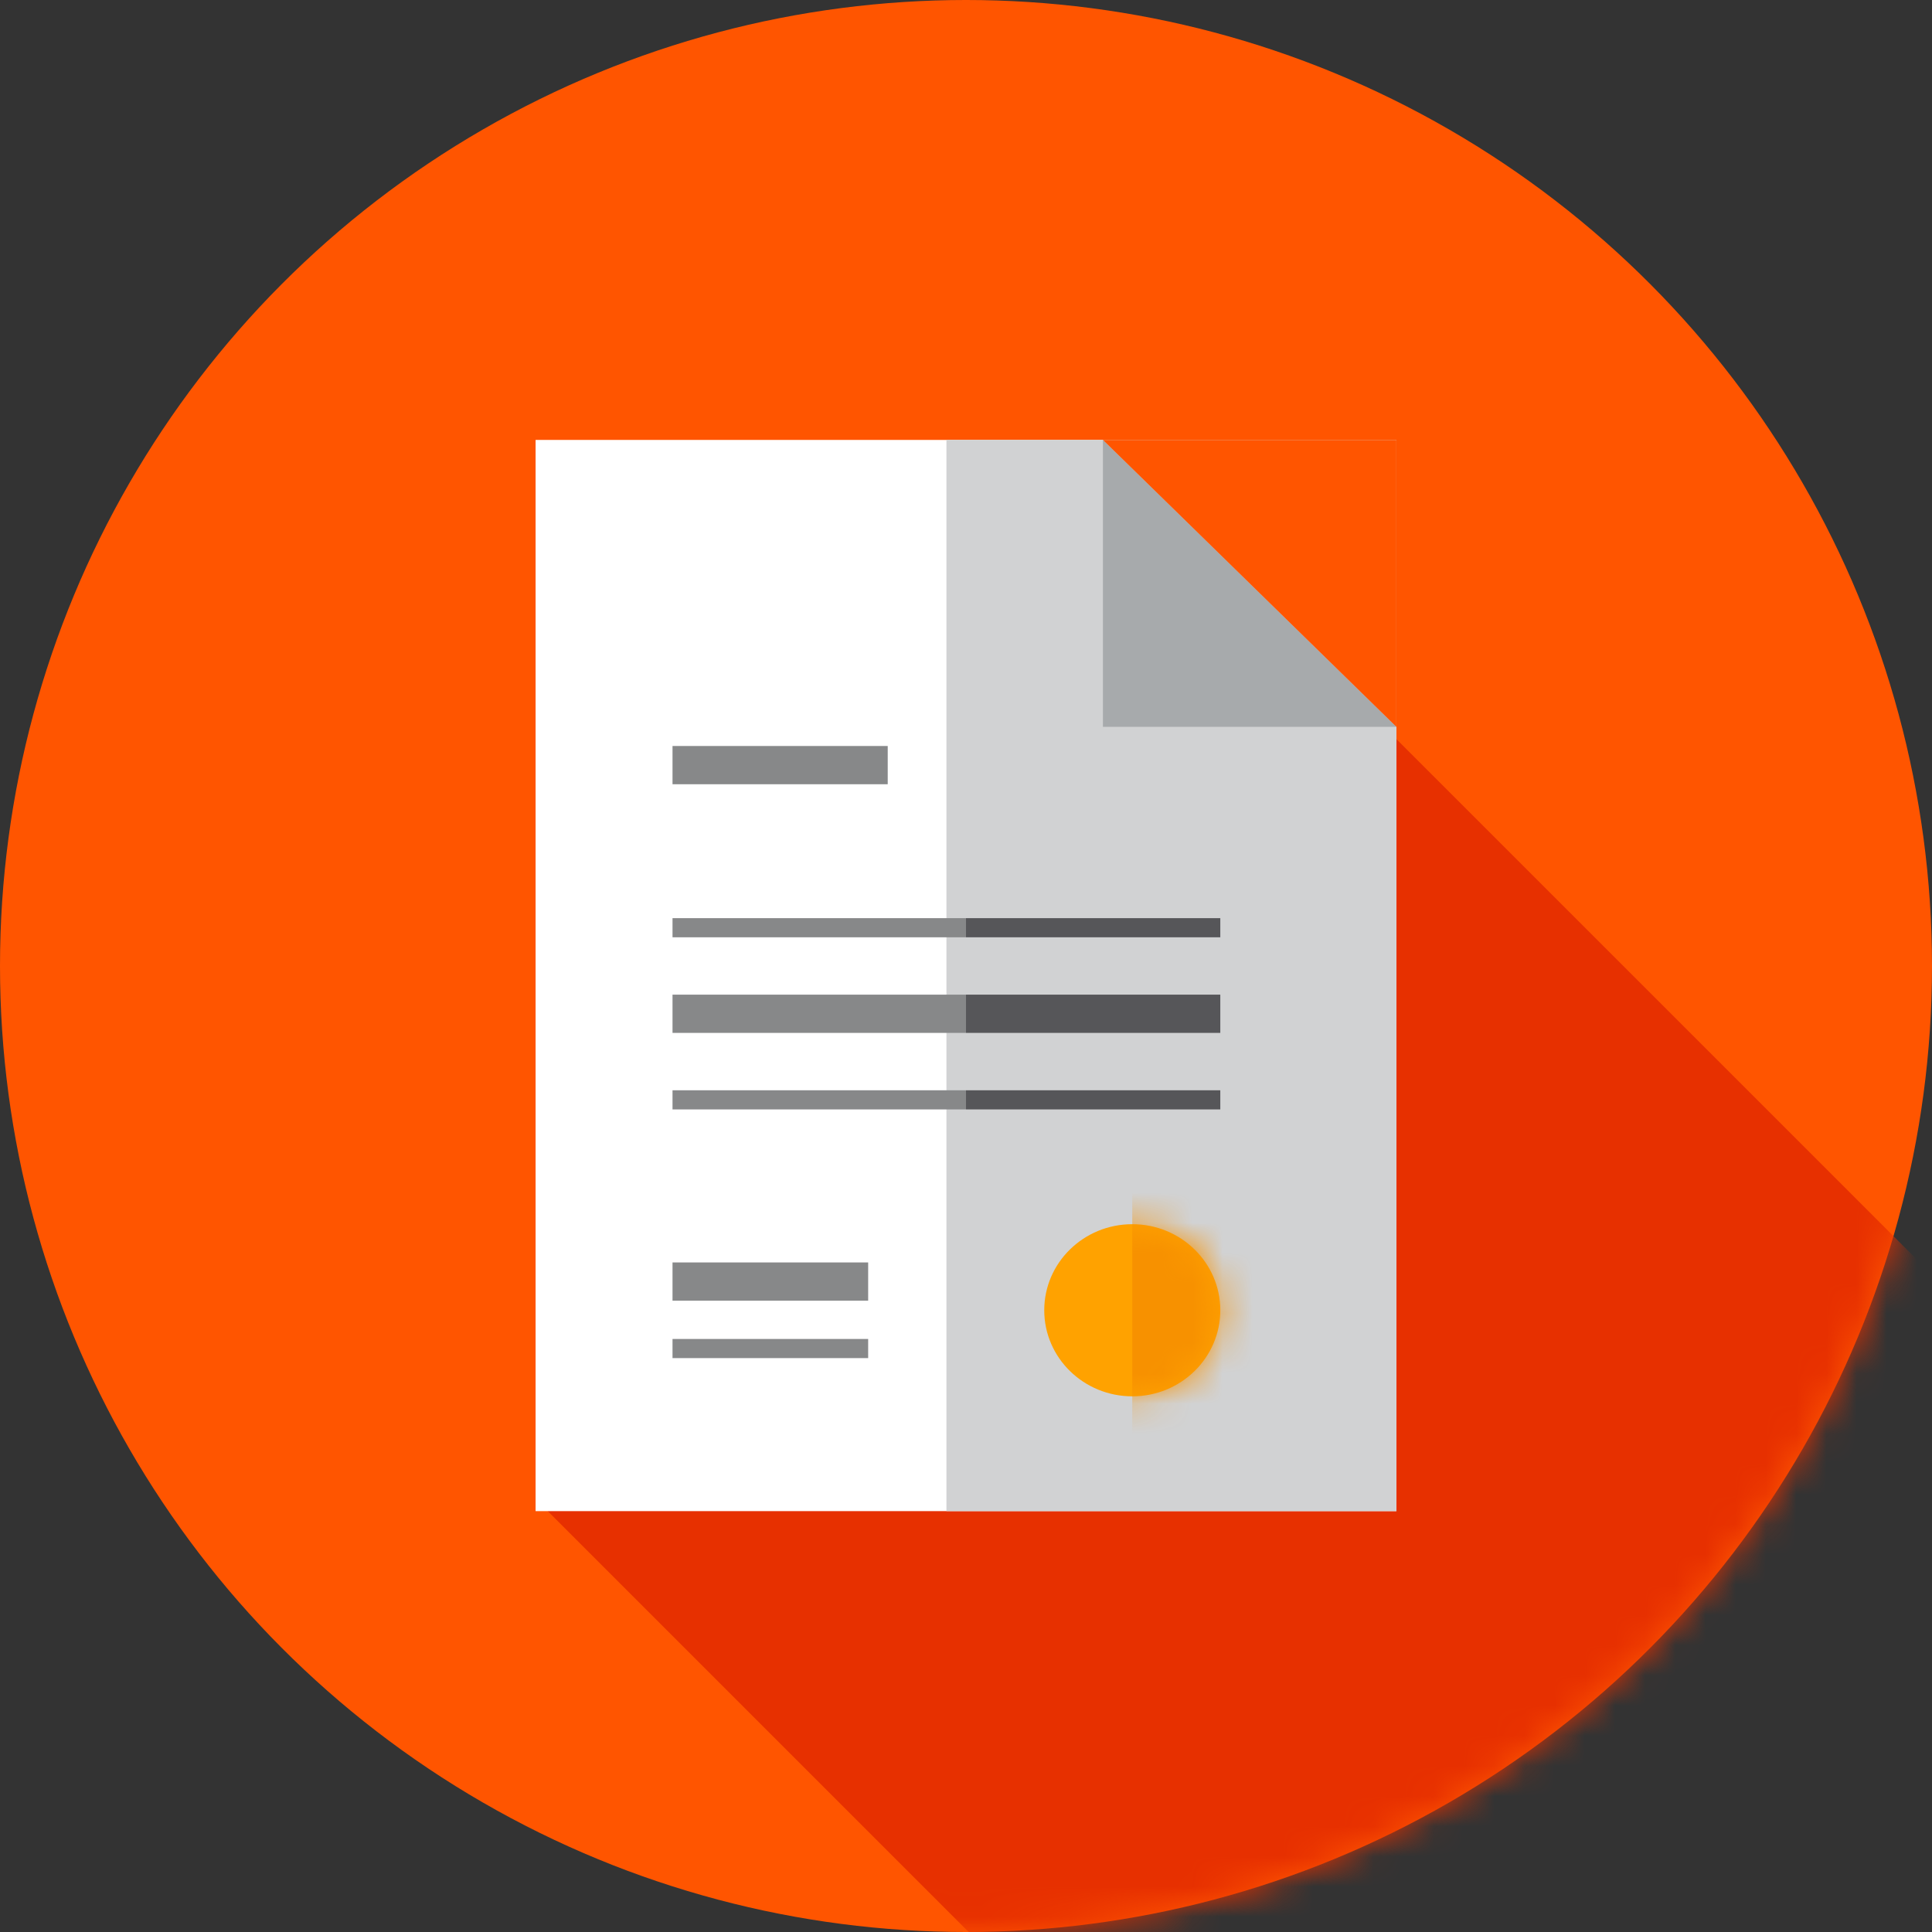
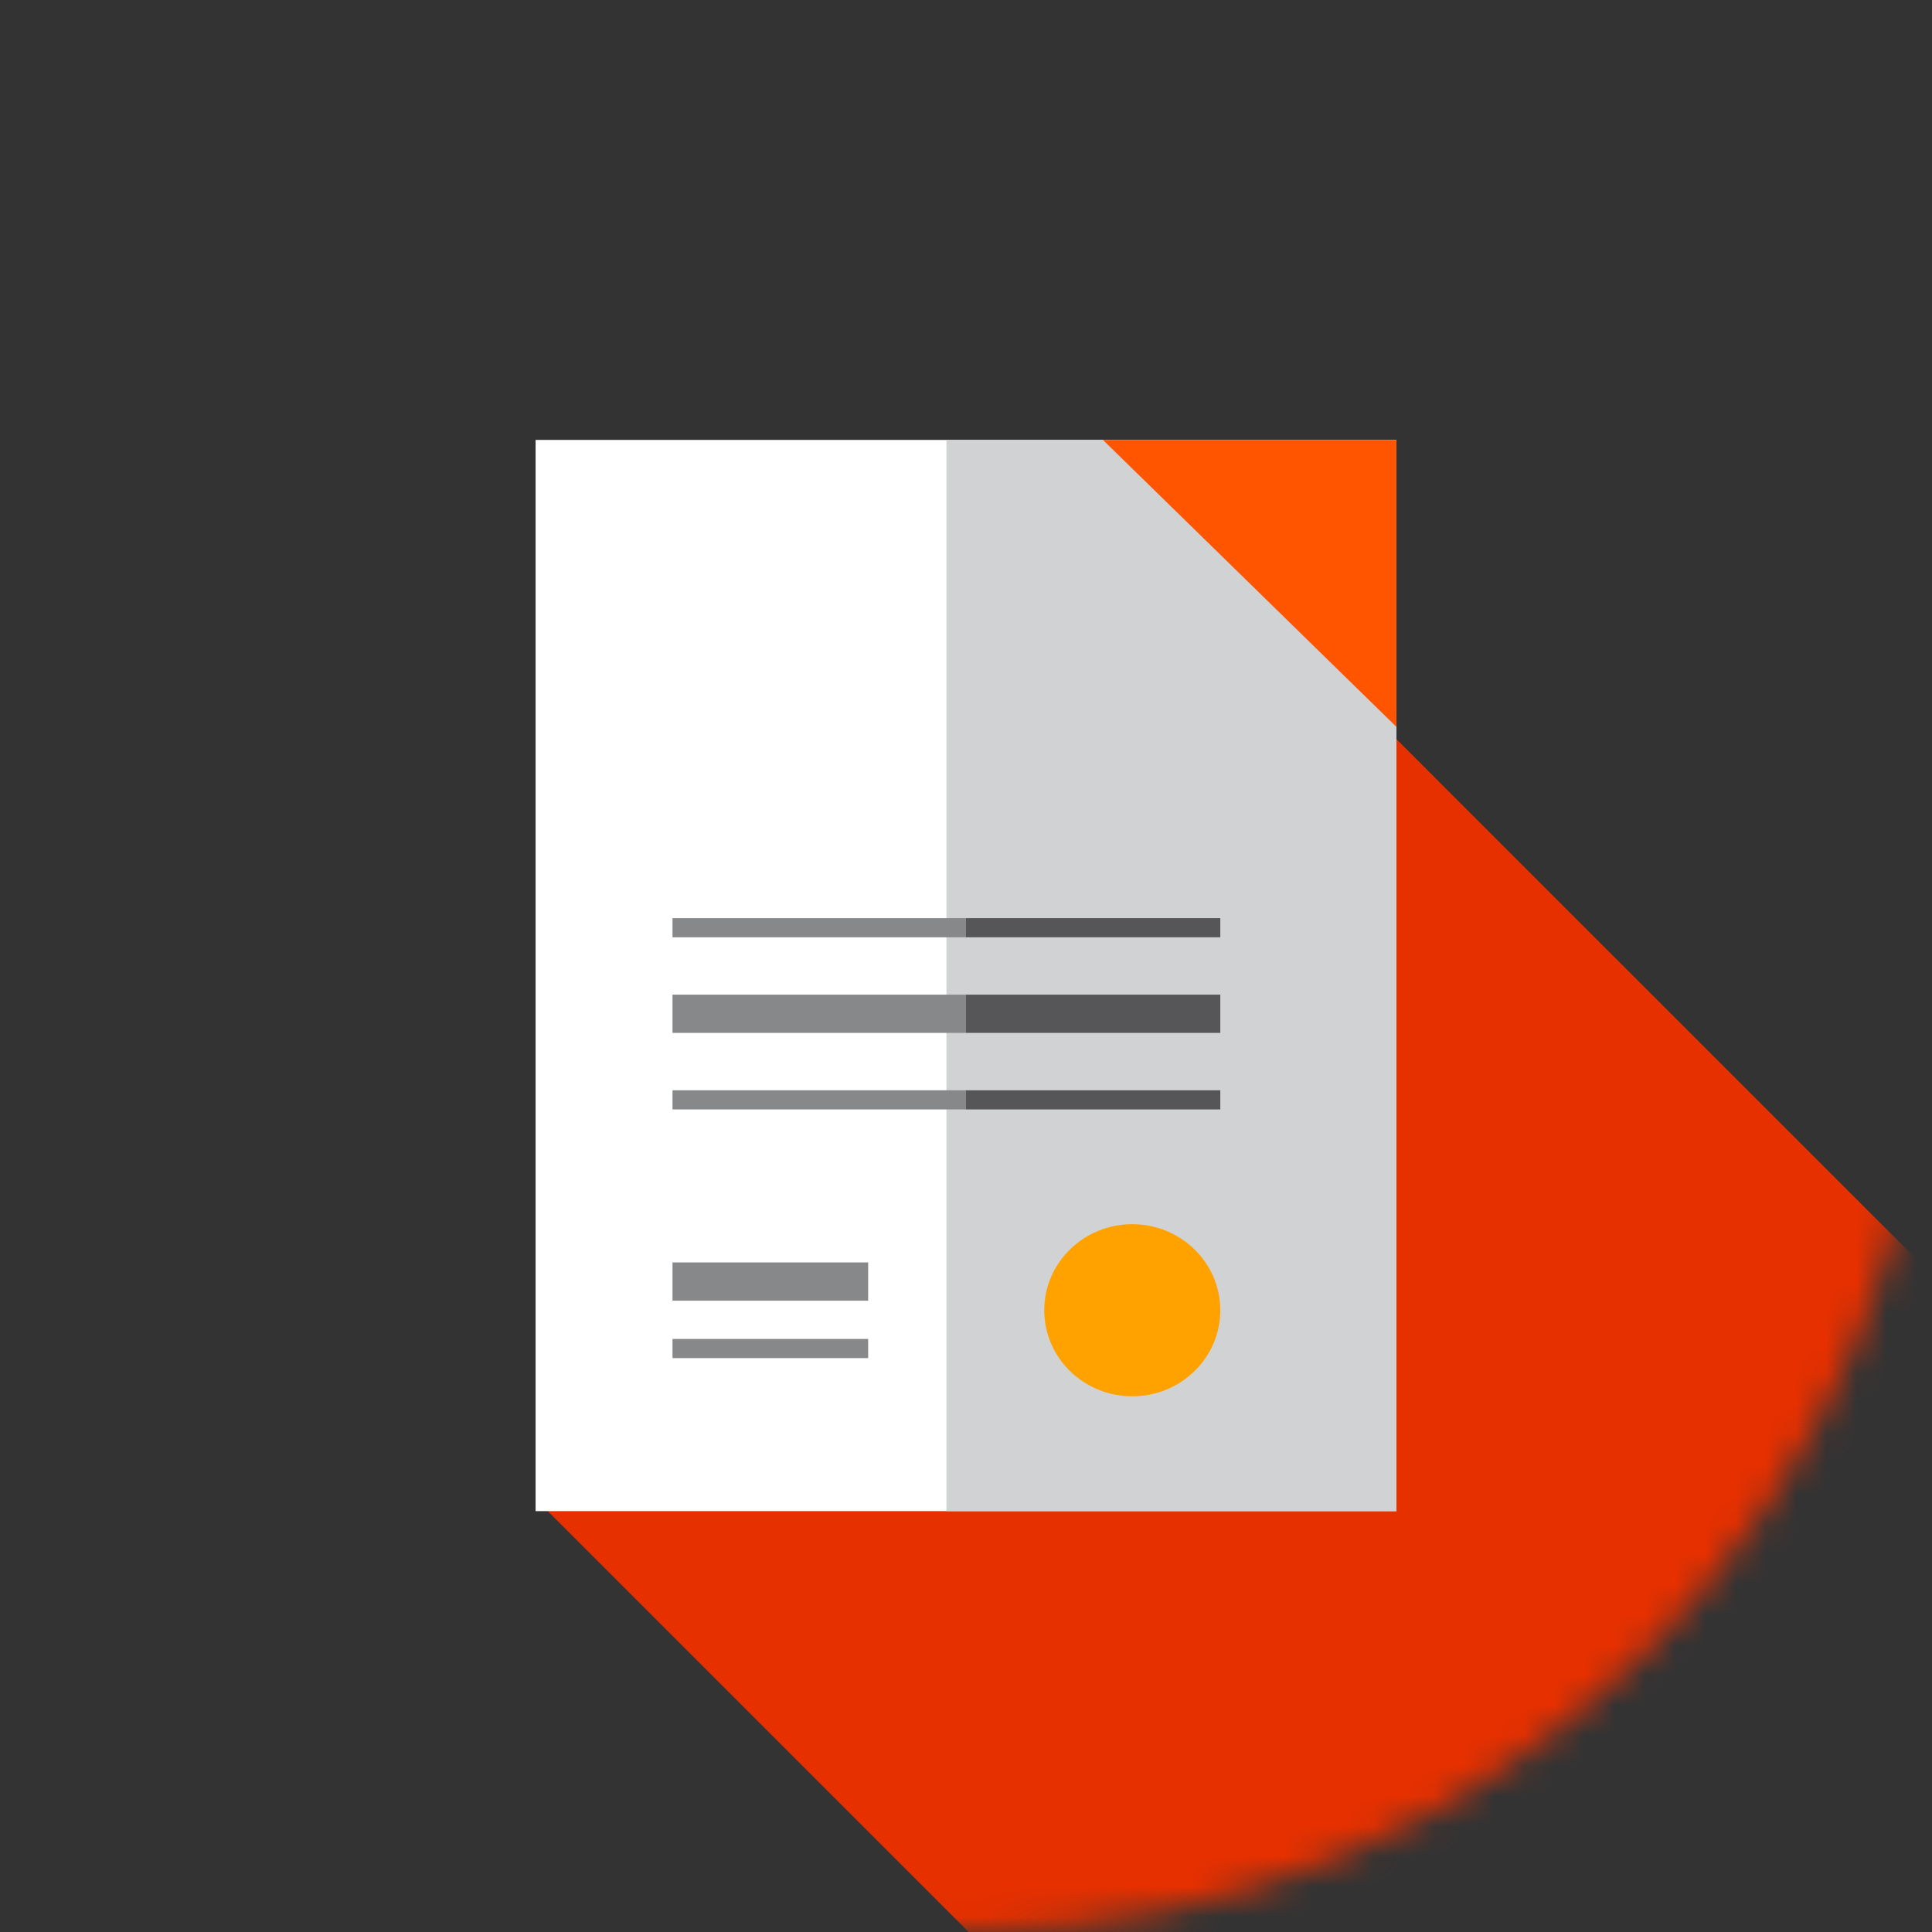
<svg xmlns="http://www.w3.org/2000/svg" width="64" height="64" viewBox="0 0 64 64" fill="none">
  <rect x="0" y="0" width="64" height="64" fill="#333333" stroke="none" />
-   <circle cx="32" cy="32" r="32" fill="#FF5500" />
  <mask id="mask0_12_788" style="mask-type:alpha" maskUnits="userSpaceOnUse" x="0" y="0" width="64" height="64">
    <circle cx="32" cy="32" r="32" fill="#FF5500" />
  </mask>
  <g mask="url(#mask0_12_788)">
    <path d="M36.982 15.208L67.003 45.228L40.159 72.072L17.83 49.743L36.982 15.208Z" fill="#E73000" />
  </g>
  <rect x="17.742" y="14.573" width="28.515" height="35.485" fill="white" />
  <rect x="31.352" y="14.573" width="14.905" height="35.485" fill="#D1D2D3" />
-   <path d="M36.536 14.573L46.257 24.078H36.536V14.573Z" fill="#A7AAAC" />
  <path d="M46.257 24.078L36.536 14.573L46.257 14.573L46.257 24.078Z" fill="#FF5500" />
-   <rect x="22.278" y="24.712" width="7.129" height="1.267" fill="#878889" />
  <rect x="22.278" y="30.415" width="9.721" height="0.634" fill="#878889" />
  <rect x="22.278" y="32.949" width="9.721" height="1.267" fill="#878889" />
  <rect x="22.278" y="36.117" width="9.721" height="0.634" fill="#878889" />
  <rect x="22.278" y="41.82" width="6.481" height="1.267" fill="#878889" />
  <rect x="22.278" y="44.355" width="6.481" height="0.634" fill="#878889" />
  <rect x="31.999" y="30.415" width="8.425" height="0.634" fill="#565659" />
  <rect x="31.999" y="32.949" width="8.425" height="1.267" fill="#565659" />
  <rect x="31.999" y="36.117" width="8.425" height="0.634" fill="#565659" />
  <ellipse cx="37.508" cy="43.404" rx="2.916" ry="2.851" fill="#FFA200" />
  <mask id="mask1_12_788" style="mask-type:alpha" maskUnits="userSpaceOnUse" x="34" y="40" width="7" height="7">
-     <ellipse cx="37.508" cy="43.405" rx="2.916" ry="2.851" fill="#FFA200" />
-   </mask>
+     </mask>
  <g mask="url(#mask1_12_788)">
    <rect x="37.508" y="39.286" width="4.666" height="9.505" fill="#F79100" />
  </g>
</svg>